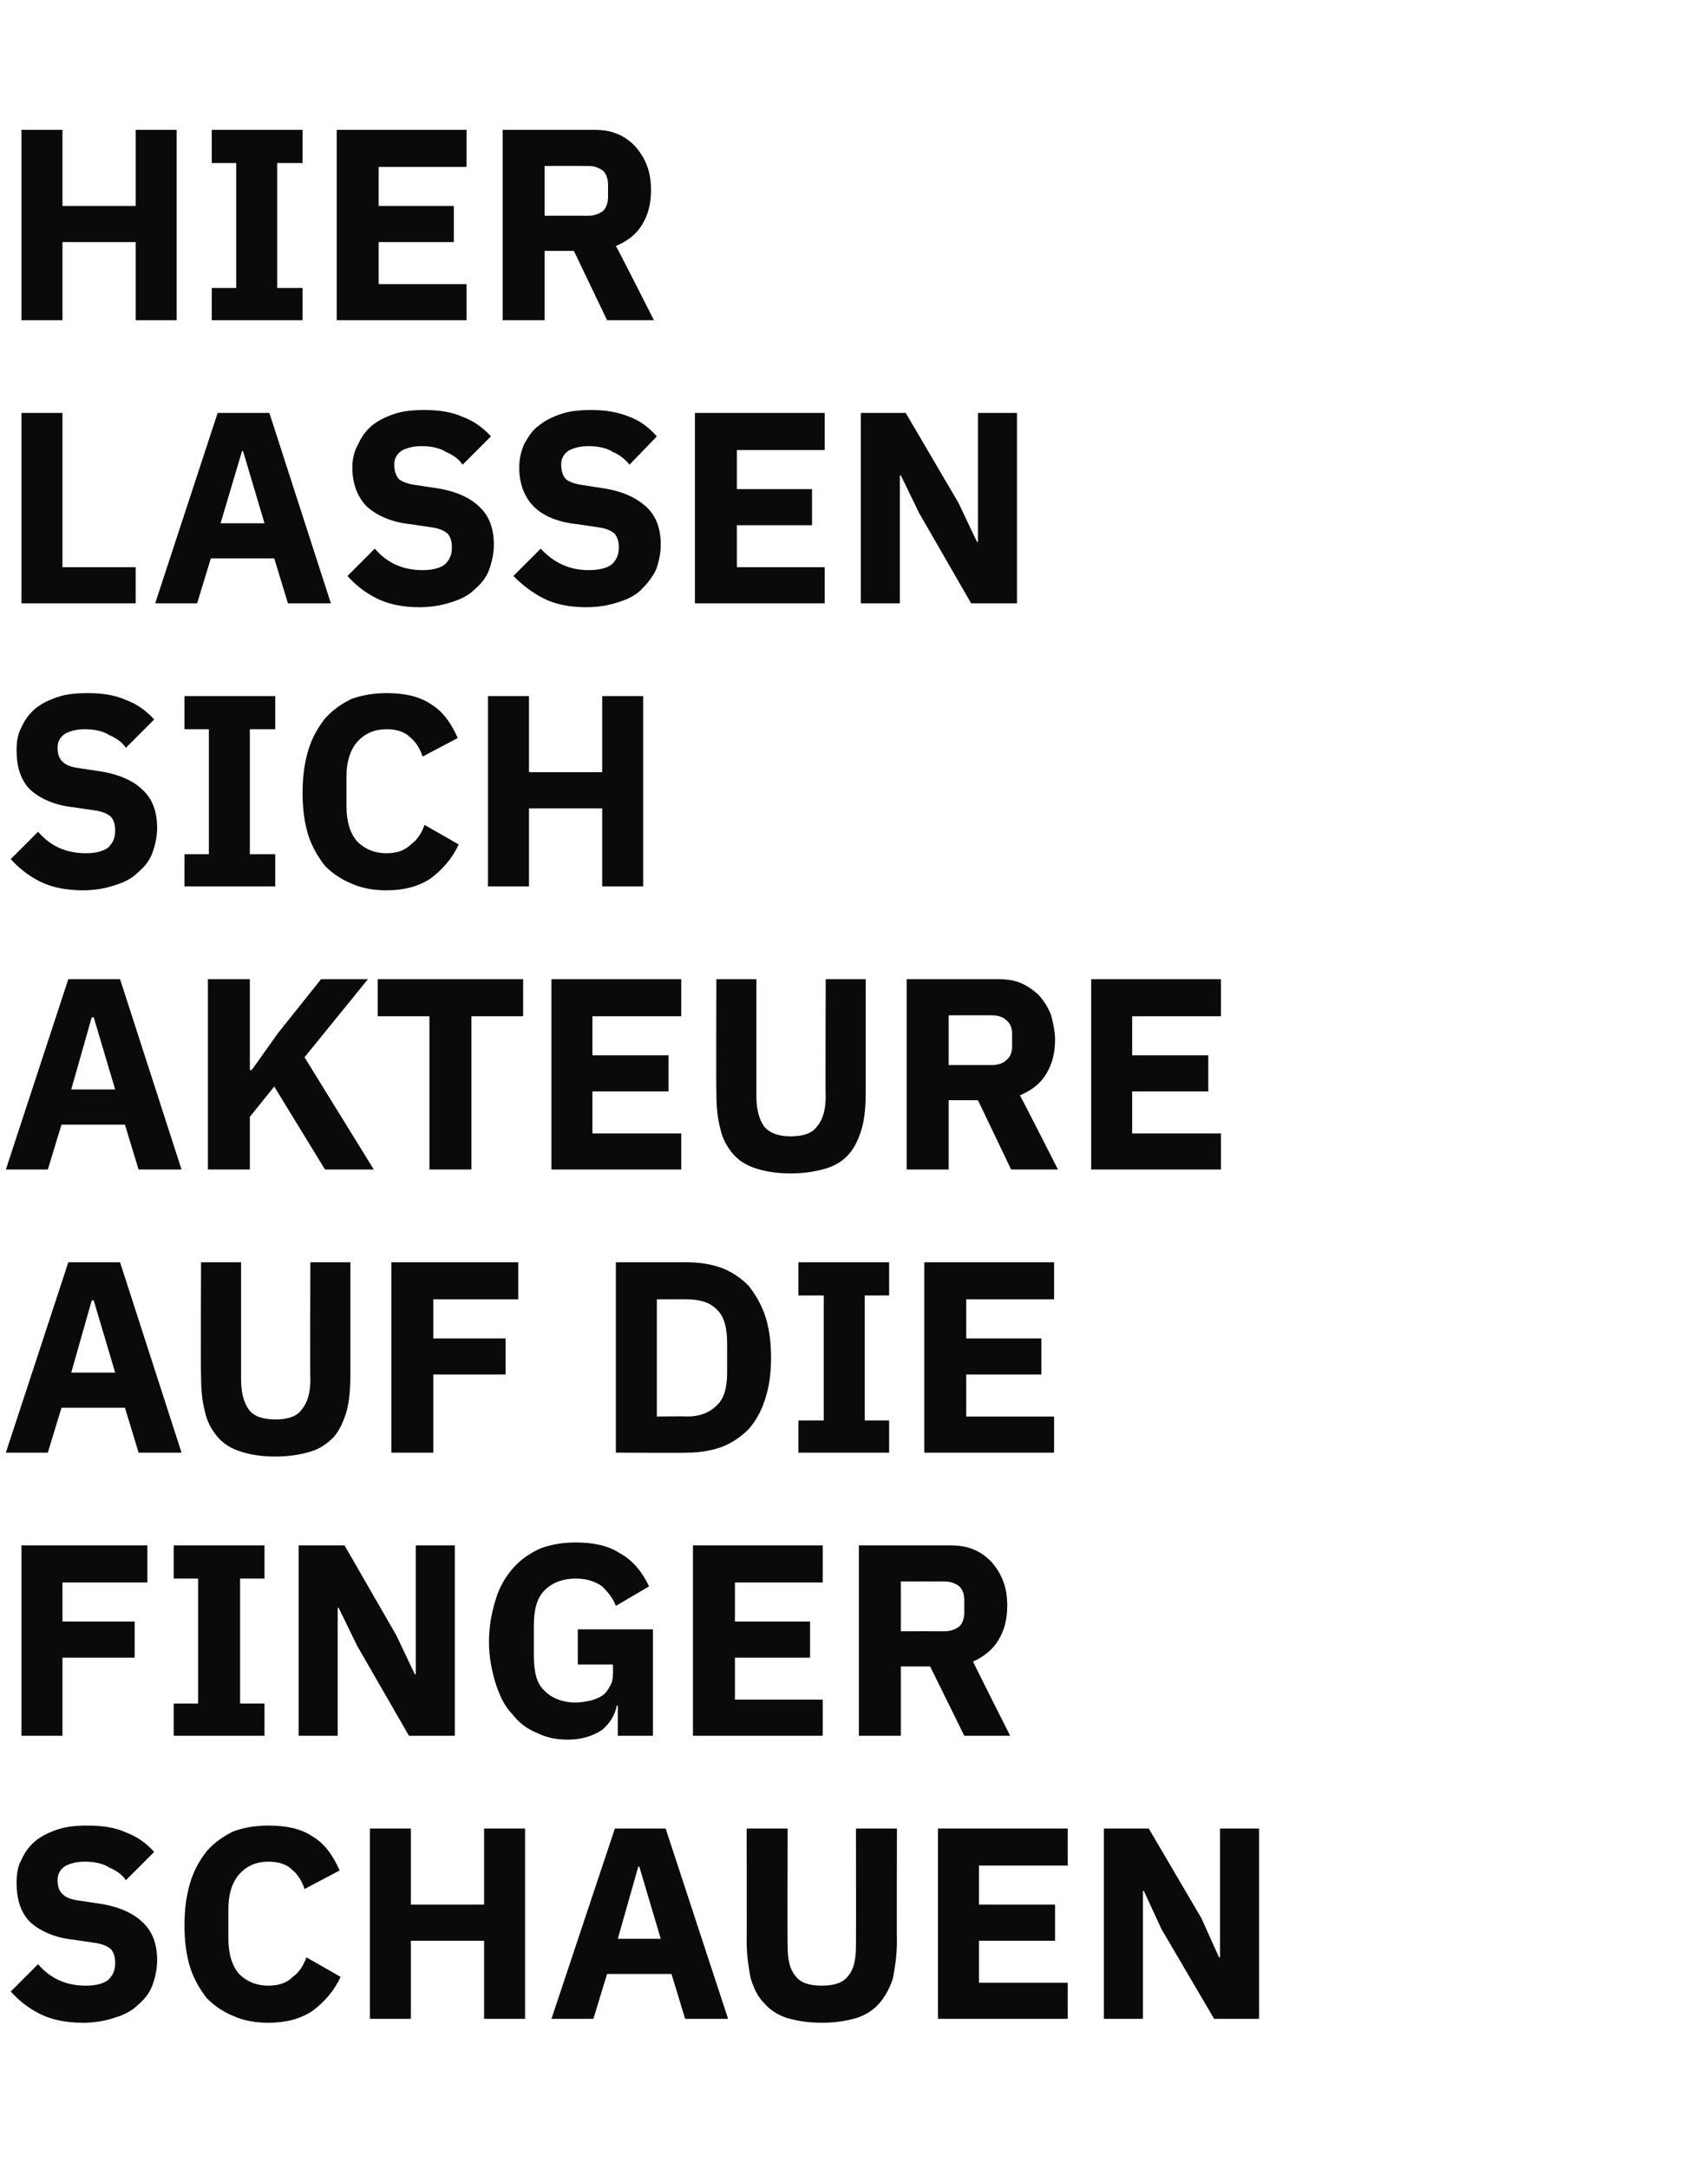
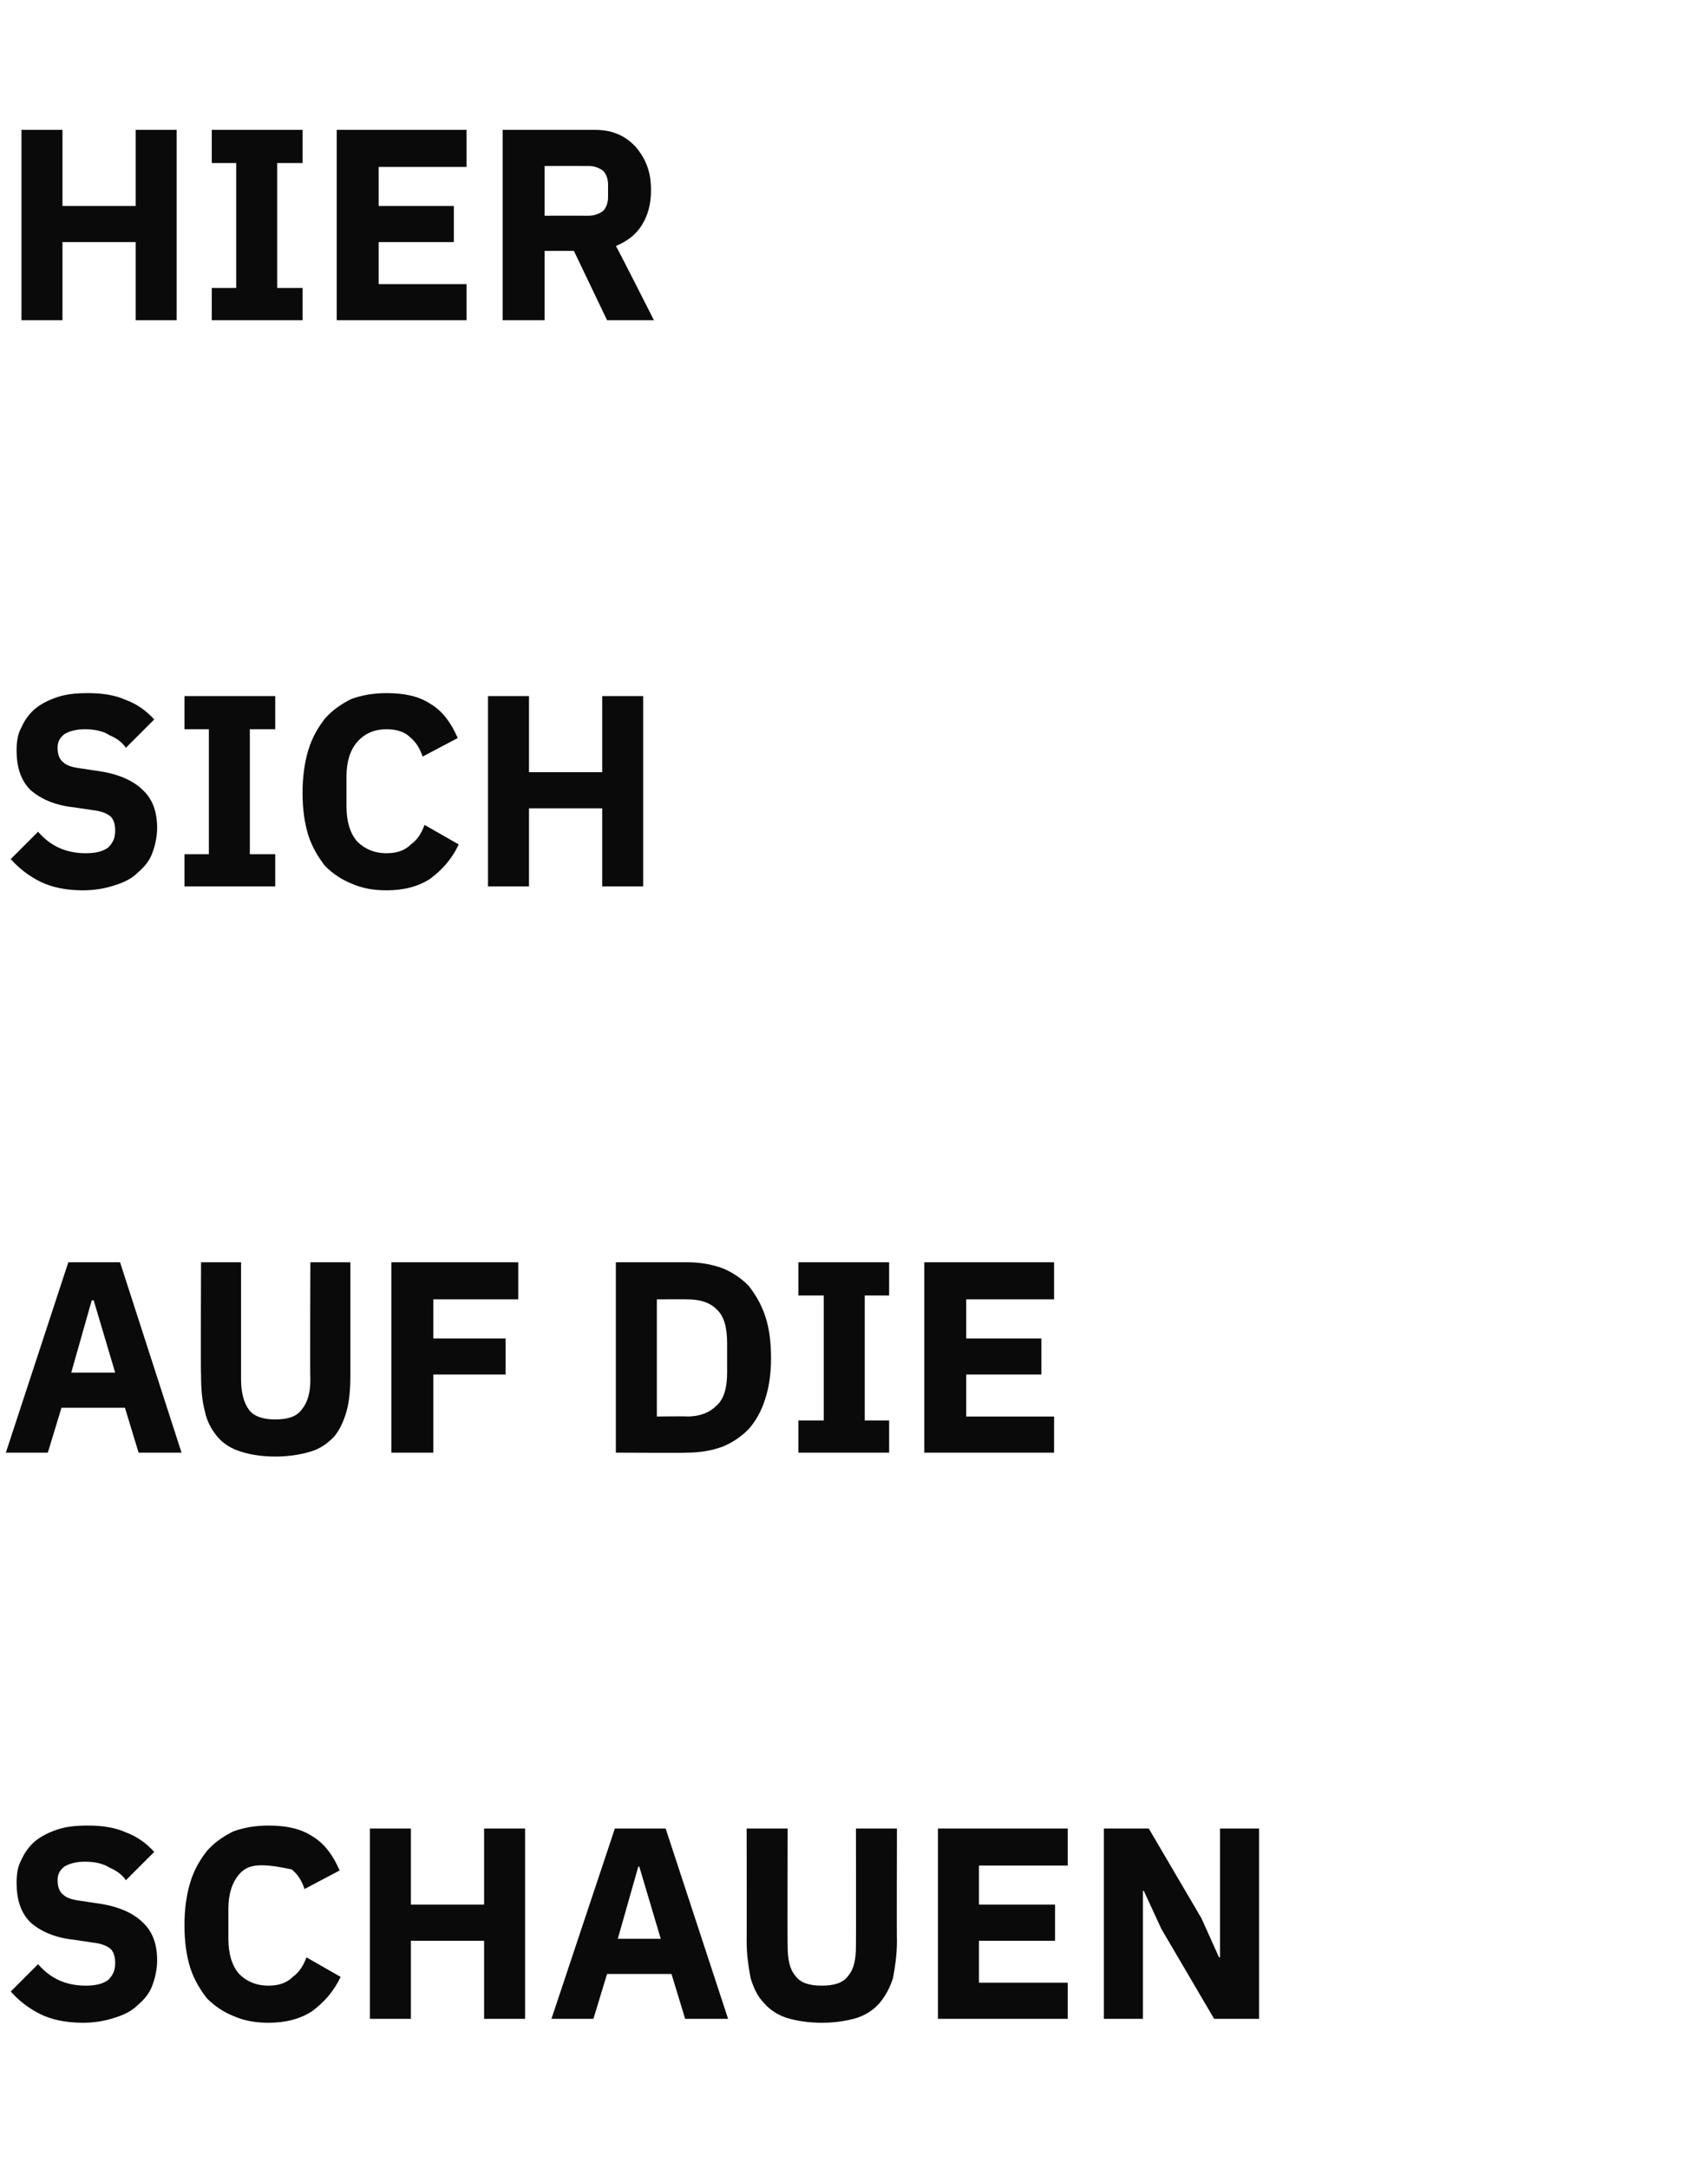
<svg xmlns="http://www.w3.org/2000/svg" version="1.1" width="175px" height="222.2px" viewBox="0 -11 175 222.2" style="top:-11px">
  <desc>Hier lassen sich Akteure auf die Finger schauen</desc>
  <defs />
  <g id="Polygon328968">
-     <path d="M 8.5 196.2 C 6.8 196.2 5.3 195.9 4.1 195.3 C 2.9 194.7 1.9 193.9 1.1 193 C 1.1 193 3.9 190.2 3.9 190.2 C 5.2 191.7 6.8 192.4 8.8 192.4 C 9.8 192.4 10.6 192.2 11.1 191.8 C 11.6 191.3 11.8 190.8 11.8 190.1 C 11.8 189.5 11.7 189.1 11.4 188.7 C 11.1 188.4 10.5 188.1 9.6 188 C 9.6 188 7.6 187.7 7.6 187.7 C 5.6 187.5 4.1 186.8 3.1 185.9 C 2.1 184.9 1.7 183.5 1.7 181.9 C 1.7 181 1.8 180.2 2.2 179.5 C 2.5 178.8 3 178.1 3.6 177.6 C 4.2 177.1 5 176.7 5.9 176.4 C 6.8 176.1 7.8 176 9 176 C 10.5 176 11.8 176.2 12.9 176.7 C 14 177.1 15 177.8 15.8 178.7 C 15.8 178.7 12.9 181.6 12.9 181.6 C 12.5 181 11.9 180.6 11.2 180.3 C 10.6 179.9 9.7 179.7 8.7 179.7 C 7.8 179.7 7.1 179.9 6.6 180.2 C 6.1 180.6 5.9 181 5.9 181.6 C 5.9 182.3 6.1 182.8 6.5 183.1 C 6.8 183.4 7.4 183.6 8.2 183.7 C 8.2 183.7 10.2 184 10.2 184 C 12.2 184.3 13.7 185 14.6 185.9 C 15.6 186.8 16.1 188.1 16.1 189.8 C 16.1 190.7 15.9 191.6 15.6 192.4 C 15.3 193.2 14.8 193.8 14.1 194.4 C 13.5 195 12.7 195.4 11.7 195.7 C 10.8 196 9.7 196.2 8.5 196.2 Z M 27.5 196.2 C 26.2 196.2 25 196 23.9 195.5 C 22.9 195.1 22 194.5 21.2 193.7 C 20.5 192.8 19.9 191.8 19.5 190.6 C 19.1 189.3 18.9 187.9 18.9 186.2 C 18.9 184.6 19.1 183.1 19.5 181.8 C 19.9 180.5 20.5 179.5 21.2 178.6 C 22 177.7 22.9 177.1 23.9 176.6 C 25 176.2 26.2 176 27.5 176 C 29.3 176 30.8 176.3 32 177.1 C 33.2 177.8 34.1 179 34.8 180.6 C 34.8 180.6 31.2 182.5 31.2 182.5 C 30.9 181.6 30.5 181 29.9 180.5 C 29.4 180 28.6 179.7 27.5 179.7 C 26.3 179.7 25.3 180.1 24.5 181 C 23.8 181.8 23.4 183 23.4 184.5 C 23.4 184.5 23.4 187.6 23.4 187.6 C 23.4 189.2 23.8 190.4 24.5 191.2 C 25.3 192 26.3 192.4 27.5 192.4 C 28.6 192.4 29.4 192.1 30 191.5 C 30.7 191 31.1 190.3 31.4 189.5 C 31.4 189.5 34.9 191.5 34.9 191.5 C 34.2 193 33.2 194.1 32 195 C 30.8 195.8 29.3 196.2 27.5 196.2 Z M 49.6 187.8 L 42.1 187.8 L 42.1 195.8 L 37.9 195.8 L 37.9 176.3 L 42.1 176.3 L 42.1 184.1 L 49.6 184.1 L 49.6 176.3 L 53.8 176.3 L 53.8 195.8 L 49.6 195.8 L 49.6 187.8 Z M 70.2 195.8 L 68.8 191.2 L 62.2 191.2 L 60.8 195.8 L 56.5 195.8 L 63 176.3 L 68.2 176.3 L 74.6 195.8 L 70.2 195.8 Z M 65.5 180.2 L 65.4 180.2 L 63.3 187.6 L 67.7 187.6 L 65.5 180.2 Z M 80.7 176.3 C 80.7 176.3 80.67 188.28 80.7 188.3 C 80.7 189.7 80.9 190.7 81.5 191.4 C 82 192.1 82.9 192.4 84.2 192.4 C 85.5 192.4 86.4 192.1 86.9 191.4 C 87.5 190.7 87.7 189.7 87.7 188.3 C 87.72 188.28 87.7 176.3 87.7 176.3 L 91.9 176.3 C 91.9 176.3 91.87 187.83 91.9 187.8 C 91.9 189.3 91.7 190.5 91.5 191.6 C 91.2 192.6 90.7 193.5 90.1 194.2 C 89.5 194.9 88.7 195.4 87.8 195.7 C 86.8 196 85.6 196.2 84.2 196.2 C 82.8 196.2 81.6 196 80.6 195.7 C 79.7 195.4 78.9 194.9 78.3 194.2 C 77.6 193.5 77.2 192.6 76.9 191.6 C 76.7 190.5 76.5 189.3 76.5 187.8 C 76.52 187.83 76.5 176.3 76.5 176.3 L 80.7 176.3 Z M 96.1 195.8 L 96.1 176.3 L 109.4 176.3 L 109.4 180.1 L 100.3 180.1 L 100.3 184.1 L 108.1 184.1 L 108.1 187.8 L 100.3 187.8 L 100.3 192.1 L 109.4 192.1 L 109.4 195.8 L 96.1 195.8 Z M 119 186.6 L 117.2 182.7 L 117.1 182.7 L 117.1 195.8 L 113.1 195.8 L 113.1 176.3 L 117.7 176.3 L 123.1 185.5 L 124.9 189.5 L 125 189.5 L 125 176.3 L 129 176.3 L 129 195.8 L 124.4 195.8 L 119 186.6 Z " stroke="none" fill="#0a0a0a" />
+     <path d="M 8.5 196.2 C 6.8 196.2 5.3 195.9 4.1 195.3 C 2.9 194.7 1.9 193.9 1.1 193 C 1.1 193 3.9 190.2 3.9 190.2 C 5.2 191.7 6.8 192.4 8.8 192.4 C 9.8 192.4 10.6 192.2 11.1 191.8 C 11.6 191.3 11.8 190.8 11.8 190.1 C 11.8 189.5 11.7 189.1 11.4 188.7 C 11.1 188.4 10.5 188.1 9.6 188 C 9.6 188 7.6 187.7 7.6 187.7 C 5.6 187.5 4.1 186.8 3.1 185.9 C 2.1 184.9 1.7 183.5 1.7 181.9 C 1.7 181 1.8 180.2 2.2 179.5 C 2.5 178.8 3 178.1 3.6 177.6 C 4.2 177.1 5 176.7 5.9 176.4 C 6.8 176.1 7.8 176 9 176 C 10.5 176 11.8 176.2 12.9 176.7 C 14 177.1 15 177.8 15.8 178.7 C 15.8 178.7 12.9 181.6 12.9 181.6 C 12.5 181 11.9 180.6 11.2 180.3 C 10.6 179.9 9.7 179.7 8.7 179.7 C 7.8 179.7 7.1 179.9 6.6 180.2 C 6.1 180.6 5.9 181 5.9 181.6 C 5.9 182.3 6.1 182.8 6.5 183.1 C 6.8 183.4 7.4 183.6 8.2 183.7 C 8.2 183.7 10.2 184 10.2 184 C 12.2 184.3 13.7 185 14.6 185.9 C 15.6 186.8 16.1 188.1 16.1 189.8 C 16.1 190.7 15.9 191.6 15.6 192.4 C 15.3 193.2 14.8 193.8 14.1 194.4 C 13.5 195 12.7 195.4 11.7 195.7 C 10.8 196 9.7 196.2 8.5 196.2 Z M 27.5 196.2 C 26.2 196.2 25 196 23.9 195.5 C 22.9 195.1 22 194.5 21.2 193.7 C 20.5 192.8 19.9 191.8 19.5 190.6 C 19.1 189.3 18.9 187.9 18.9 186.2 C 18.9 184.6 19.1 183.1 19.5 181.8 C 19.9 180.5 20.5 179.5 21.2 178.6 C 22 177.7 22.9 177.1 23.9 176.6 C 25 176.2 26.2 176 27.5 176 C 29.3 176 30.8 176.3 32 177.1 C 33.2 177.8 34.1 179 34.8 180.6 C 34.8 180.6 31.2 182.5 31.2 182.5 C 30.9 181.6 30.5 181 29.9 180.5 C 26.3 179.7 25.3 180.1 24.5 181 C 23.8 181.8 23.4 183 23.4 184.5 C 23.4 184.5 23.4 187.6 23.4 187.6 C 23.4 189.2 23.8 190.4 24.5 191.2 C 25.3 192 26.3 192.4 27.5 192.4 C 28.6 192.4 29.4 192.1 30 191.5 C 30.7 191 31.1 190.3 31.4 189.5 C 31.4 189.5 34.9 191.5 34.9 191.5 C 34.2 193 33.2 194.1 32 195 C 30.8 195.8 29.3 196.2 27.5 196.2 Z M 49.6 187.8 L 42.1 187.8 L 42.1 195.8 L 37.9 195.8 L 37.9 176.3 L 42.1 176.3 L 42.1 184.1 L 49.6 184.1 L 49.6 176.3 L 53.8 176.3 L 53.8 195.8 L 49.6 195.8 L 49.6 187.8 Z M 70.2 195.8 L 68.8 191.2 L 62.2 191.2 L 60.8 195.8 L 56.5 195.8 L 63 176.3 L 68.2 176.3 L 74.6 195.8 L 70.2 195.8 Z M 65.5 180.2 L 65.4 180.2 L 63.3 187.6 L 67.7 187.6 L 65.5 180.2 Z M 80.7 176.3 C 80.7 176.3 80.67 188.28 80.7 188.3 C 80.7 189.7 80.9 190.7 81.5 191.4 C 82 192.1 82.9 192.4 84.2 192.4 C 85.5 192.4 86.4 192.1 86.9 191.4 C 87.5 190.7 87.7 189.7 87.7 188.3 C 87.72 188.28 87.7 176.3 87.7 176.3 L 91.9 176.3 C 91.9 176.3 91.87 187.83 91.9 187.8 C 91.9 189.3 91.7 190.5 91.5 191.6 C 91.2 192.6 90.7 193.5 90.1 194.2 C 89.5 194.9 88.7 195.4 87.8 195.7 C 86.8 196 85.6 196.2 84.2 196.2 C 82.8 196.2 81.6 196 80.6 195.7 C 79.7 195.4 78.9 194.9 78.3 194.2 C 77.6 193.5 77.2 192.6 76.9 191.6 C 76.7 190.5 76.5 189.3 76.5 187.8 C 76.52 187.83 76.5 176.3 76.5 176.3 L 80.7 176.3 Z M 96.1 195.8 L 96.1 176.3 L 109.4 176.3 L 109.4 180.1 L 100.3 180.1 L 100.3 184.1 L 108.1 184.1 L 108.1 187.8 L 100.3 187.8 L 100.3 192.1 L 109.4 192.1 L 109.4 195.8 L 96.1 195.8 Z M 119 186.6 L 117.2 182.7 L 117.1 182.7 L 117.1 195.8 L 113.1 195.8 L 113.1 176.3 L 117.7 176.3 L 123.1 185.5 L 124.9 189.5 L 125 189.5 L 125 176.3 L 129 176.3 L 129 195.8 L 124.4 195.8 L 119 186.6 Z " stroke="none" fill="#0a0a0a" />
  </g>
  <g id="Polygon328967">
-     <path d="M 2.2 166.8 L 2.2 147.3 L 15.1 147.3 L 15.1 151.1 L 6.4 151.1 L 6.4 155.1 L 13.8 155.1 L 13.8 158.8 L 6.4 158.8 L 6.4 166.8 L 2.2 166.8 Z M 17.8 166.8 L 17.8 163.5 L 20.3 163.5 L 20.3 150.7 L 17.8 150.7 L 17.8 147.3 L 27.1 147.3 L 27.1 150.7 L 24.6 150.7 L 24.6 163.5 L 27.1 163.5 L 27.1 166.8 L 17.8 166.8 Z M 36.6 157.6 L 34.7 153.7 L 34.6 153.7 L 34.6 166.8 L 30.6 166.8 L 30.6 147.3 L 35.3 147.3 L 40.6 156.5 L 42.5 160.5 L 42.6 160.5 L 42.6 147.3 L 46.6 147.3 L 46.6 166.8 L 41.9 166.8 L 36.6 157.6 Z M 63.3 163.7 C 63.3 163.7 63.17 163.73 63.2 163.7 C 63 164.7 62.5 165.5 61.7 166.2 C 60.8 166.8 59.6 167.2 58.2 167.2 C 57 167.2 56 167 55 166.5 C 54 166.1 53.2 165.5 52.5 164.6 C 51.7 163.8 51.2 162.7 50.8 161.5 C 50.4 160.2 50.1 158.8 50.1 157.2 C 50.1 155.5 50.4 154.1 50.8 152.8 C 51.2 151.5 51.8 150.5 52.6 149.6 C 53.4 148.7 54.3 148.1 55.4 147.6 C 56.5 147.2 57.7 147 59 147 C 60.7 147 62.3 147.3 63.5 148.1 C 64.8 148.8 65.8 150 66.5 151.5 C 66.5 151.5 63.1 153.5 63.1 153.5 C 62.8 152.7 62.3 152.1 61.7 151.5 C 61 151 60.1 150.7 59 150.7 C 57.7 150.7 56.6 151.1 55.8 151.9 C 55 152.7 54.7 153.9 54.7 155.5 C 54.7 155.5 54.7 158.6 54.7 158.6 C 54.7 160.3 55 161.5 55.8 162.2 C 56.6 163 57.7 163.4 59 163.4 C 59.5 163.4 60 163.3 60.5 163.2 C 60.9 163.1 61.4 162.9 61.7 162.7 C 62.1 162.4 62.3 162.1 62.5 161.7 C 62.7 161.4 62.8 161 62.8 160.5 C 62.83 160.48 62.8 159.5 62.8 159.5 L 59.2 159.5 L 59.2 155.9 L 66.9 155.9 L 66.9 166.8 L 63.3 166.8 L 63.3 163.7 Z M 71 166.8 L 71 147.3 L 84.3 147.3 L 84.3 151.1 L 75.3 151.1 L 75.3 155.1 L 83 155.1 L 83 158.8 L 75.3 158.8 L 75.3 163.1 L 84.3 163.1 L 84.3 166.8 L 71 166.8 Z M 92.3 166.8 L 88 166.8 L 88 147.3 C 88 147.3 97.3 147.3 97.3 147.3 C 98.2 147.3 99 147.4 99.7 147.7 C 100.5 148 101.1 148.5 101.6 149 C 102.1 149.6 102.5 150.2 102.8 151 C 103.1 151.8 103.2 152.6 103.2 153.5 C 103.2 154.9 102.9 156 102.3 157 C 101.7 158 100.8 158.7 99.7 159.2 C 99.65 159.17 103.5 166.8 103.5 166.8 L 98.8 166.8 L 95.3 159.7 L 92.3 159.7 L 92.3 166.8 Z M 96.8 156.1 C 97.4 156.1 97.9 155.9 98.3 155.6 C 98.6 155.3 98.8 154.8 98.8 154.2 C 98.8 154.2 98.8 152.9 98.8 152.9 C 98.8 152.3 98.6 151.8 98.3 151.5 C 97.9 151.2 97.4 151 96.8 151 C 96.77 150.99 92.3 151 92.3 151 L 92.3 156.1 C 92.3 156.1 96.77 156.09 96.8 156.1 Z " stroke="none" fill="#0a0a0a" />
-   </g>
+     </g>
  <g id="Polygon328966">
    <path d="M 14.2 137.8 L 12.8 133.2 L 6.3 133.2 L 4.9 137.8 L 0.6 137.8 L 7 118.3 L 12.3 118.3 L 18.6 137.8 L 14.2 137.8 Z M 9.6 122.2 L 9.4 122.2 L 7.3 129.6 L 11.8 129.6 L 9.6 122.2 Z M 24.7 118.3 C 24.7 118.3 24.7 130.28 24.7 130.3 C 24.7 131.7 25 132.7 25.5 133.4 C 26 134.1 27 134.4 28.2 134.4 C 29.5 134.4 30.4 134.1 30.9 133.4 C 31.5 132.7 31.8 131.7 31.8 130.3 C 31.75 130.28 31.8 118.3 31.8 118.3 L 35.9 118.3 C 35.9 118.3 35.9 129.83 35.9 129.8 C 35.9 131.3 35.8 132.5 35.5 133.6 C 35.2 134.6 34.8 135.5 34.2 136.2 C 33.5 136.9 32.8 137.4 31.8 137.7 C 30.8 138 29.6 138.2 28.2 138.2 C 26.8 138.2 25.6 138 24.7 137.7 C 23.7 137.4 22.9 136.9 22.3 136.2 C 21.7 135.5 21.2 134.6 21 133.6 C 20.7 132.5 20.6 131.3 20.6 129.8 C 20.55 129.83 20.6 118.3 20.6 118.3 L 24.7 118.3 Z M 40.1 137.8 L 40.1 118.3 L 53.1 118.3 L 53.1 122.1 L 44.4 122.1 L 44.4 126.1 L 51.8 126.1 L 51.8 129.8 L 44.4 129.8 L 44.4 137.8 L 40.1 137.8 Z M 63.1 118.3 C 63.1 118.3 70.45 118.3 70.4 118.3 C 71.7 118.3 72.9 118.5 74 118.9 C 75 119.3 75.9 119.9 76.7 120.7 C 77.4 121.6 78 122.6 78.4 123.8 C 78.8 125 79 126.4 79 128.1 C 79 129.7 78.8 131.1 78.4 132.3 C 78 133.6 77.4 134.6 76.7 135.4 C 75.9 136.2 75 136.8 74 137.2 C 72.9 137.6 71.7 137.8 70.4 137.8 C 70.45 137.84 63.1 137.8 63.1 137.8 L 63.1 118.3 Z M 70.4 134.1 C 71.7 134.1 72.7 133.7 73.4 133 C 74.2 132.3 74.5 131.1 74.5 129.6 C 74.5 129.6 74.5 126.6 74.5 126.6 C 74.5 125 74.2 123.8 73.4 123.1 C 72.7 122.4 71.7 122.1 70.4 122.1 C 70.45 122.08 67.3 122.1 67.3 122.1 L 67.3 134.1 C 67.3 134.1 70.45 134.06 70.4 134.1 Z M 81.8 137.8 L 81.8 134.5 L 84.4 134.5 L 84.4 121.7 L 81.8 121.7 L 81.8 118.3 L 91.1 118.3 L 91.1 121.7 L 88.6 121.7 L 88.6 134.5 L 91.1 134.5 L 91.1 137.8 L 81.8 137.8 Z M 94.7 137.8 L 94.7 118.3 L 108 118.3 L 108 122.1 L 99 122.1 L 99 126.1 L 106.7 126.1 L 106.7 129.8 L 99 129.8 L 99 134.1 L 108 134.1 L 108 137.8 L 94.7 137.8 Z " stroke="none" fill="#0a0a0a" />
  </g>
  <g id="Polygon328965">
-     <path d="M 14.2 108.8 L 12.8 104.2 L 6.3 104.2 L 4.9 108.8 L 0.6 108.8 L 7 89.3 L 12.3 89.3 L 18.6 108.8 L 14.2 108.8 Z M 9.6 93.2 L 9.4 93.2 L 7.3 100.6 L 11.8 100.6 L 9.6 93.2 Z M 28.1 100.3 L 25.6 103.4 L 25.6 108.8 L 21.3 108.8 L 21.3 89.3 L 25.6 89.3 L 25.6 98.6 L 25.8 98.6 L 28.5 94.8 L 32.9 89.3 L 37.7 89.3 L 31.2 97.3 L 38.3 108.8 L 33.3 108.8 L 28.1 100.3 Z M 48.3 93.1 L 48.3 108.8 L 44 108.8 L 44 93.1 L 38.7 93.1 L 38.7 89.3 L 53.6 89.3 L 53.6 93.1 L 48.3 93.1 Z M 56.5 108.8 L 56.5 89.3 L 69.8 89.3 L 69.8 93.1 L 60.7 93.1 L 60.7 97.1 L 68.5 97.1 L 68.5 100.8 L 60.7 100.8 L 60.7 105.1 L 69.8 105.1 L 69.8 108.8 L 56.5 108.8 Z M 77.5 89.3 C 77.5 89.3 77.5 101.28 77.5 101.3 C 77.5 102.7 77.8 103.7 78.3 104.4 C 78.9 105.1 79.8 105.4 81 105.4 C 82.3 105.4 83.2 105.1 83.7 104.4 C 84.3 103.7 84.6 102.7 84.6 101.3 C 84.56 101.28 84.6 89.3 84.6 89.3 L 88.7 89.3 C 88.7 89.3 88.7 100.83 88.7 100.8 C 88.7 102.3 88.6 103.5 88.3 104.6 C 88 105.6 87.6 106.5 87 107.2 C 86.4 107.9 85.6 108.4 84.6 108.7 C 83.6 109 82.4 109.2 81 109.2 C 79.6 109.2 78.4 109 77.5 108.7 C 76.5 108.4 75.7 107.9 75.1 107.2 C 74.5 106.5 74 105.6 73.8 104.6 C 73.5 103.5 73.4 102.3 73.4 100.8 C 73.36 100.83 73.4 89.3 73.4 89.3 L 77.5 89.3 Z M 97.2 108.8 L 92.9 108.8 L 92.9 89.3 C 92.9 89.3 102.17 89.3 102.2 89.3 C 103.1 89.3 103.9 89.4 104.6 89.7 C 105.3 90 106 90.5 106.5 91 C 107 91.6 107.4 92.2 107.7 93 C 107.9 93.8 108.1 94.6 108.1 95.5 C 108.1 96.9 107.8 98 107.2 99 C 106.6 100 105.7 100.7 104.5 101.2 C 104.52 101.17 108.4 108.8 108.4 108.8 L 103.6 108.8 L 100.2 101.7 L 97.2 101.7 L 97.2 108.8 Z M 101.6 98.1 C 102.3 98.1 102.8 97.9 103.1 97.6 C 103.5 97.3 103.7 96.8 103.7 96.2 C 103.7 96.2 103.7 94.9 103.7 94.9 C 103.7 94.3 103.5 93.8 103.1 93.5 C 102.8 93.2 102.3 93 101.6 93 C 101.64 92.99 97.2 93 97.2 93 L 97.2 98.1 C 97.2 98.1 101.64 98.09 101.6 98.1 Z M 111.8 108.8 L 111.8 89.3 L 125.1 89.3 L 125.1 93.1 L 116 93.1 L 116 97.1 L 123.8 97.1 L 123.8 100.8 L 116 100.8 L 116 105.1 L 125.1 105.1 L 125.1 108.8 L 111.8 108.8 Z " stroke="none" fill="#0a0a0a" />
-   </g>
+     </g>
  <g id="Polygon328964">
    <path d="M 8.5 80.2 C 6.8 80.2 5.3 79.9 4.1 79.3 C 2.9 78.7 1.9 77.9 1.1 77 C 1.1 77 3.9 74.2 3.9 74.2 C 5.2 75.7 6.8 76.4 8.8 76.4 C 9.8 76.4 10.6 76.2 11.1 75.8 C 11.6 75.3 11.8 74.8 11.8 74.1 C 11.8 73.5 11.7 73.1 11.4 72.7 C 11.1 72.4 10.5 72.1 9.6 72 C 9.6 72 7.6 71.7 7.6 71.7 C 5.6 71.5 4.1 70.8 3.1 69.9 C 2.1 68.9 1.7 67.5 1.7 65.9 C 1.7 65 1.8 64.2 2.2 63.5 C 2.5 62.8 3 62.1 3.6 61.6 C 4.2 61.1 5 60.7 5.9 60.4 C 6.8 60.1 7.8 60 9 60 C 10.5 60 11.8 60.2 12.9 60.7 C 14 61.1 15 61.8 15.8 62.7 C 15.8 62.7 12.9 65.6 12.9 65.6 C 12.5 65 11.9 64.6 11.2 64.3 C 10.6 63.9 9.7 63.7 8.7 63.7 C 7.8 63.7 7.1 63.9 6.6 64.2 C 6.1 64.6 5.9 65 5.9 65.6 C 5.9 66.3 6.1 66.8 6.5 67.1 C 6.8 67.4 7.4 67.6 8.2 67.7 C 8.2 67.7 10.2 68 10.2 68 C 12.2 68.3 13.7 69 14.6 69.9 C 15.6 70.8 16.1 72.1 16.1 73.8 C 16.1 74.7 15.9 75.6 15.6 76.4 C 15.3 77.2 14.8 77.8 14.1 78.4 C 13.5 79 12.7 79.4 11.7 79.7 C 10.8 80 9.7 80.2 8.5 80.2 Z M 18.9 79.8 L 18.9 76.5 L 21.4 76.5 L 21.4 63.7 L 18.9 63.7 L 18.9 60.3 L 28.2 60.3 L 28.2 63.7 L 25.6 63.7 L 25.6 76.5 L 28.2 76.5 L 28.2 79.8 L 18.9 79.8 Z M 39.6 80.2 C 38.3 80.2 37.1 80 36 79.5 C 35 79.1 34.1 78.5 33.3 77.7 C 32.6 76.8 32 75.8 31.6 74.6 C 31.2 73.3 31 71.9 31 70.2 C 31 68.6 31.2 67.1 31.6 65.8 C 32 64.5 32.6 63.5 33.3 62.6 C 34.1 61.7 35 61.1 36 60.6 C 37.1 60.2 38.3 60 39.6 60 C 41.4 60 42.9 60.3 44.1 61.1 C 45.3 61.8 46.2 63 46.9 64.6 C 46.9 64.6 43.3 66.5 43.3 66.5 C 43 65.6 42.6 65 42 64.5 C 41.5 64 40.7 63.7 39.6 63.7 C 38.4 63.7 37.4 64.1 36.6 65 C 35.9 65.8 35.5 67 35.5 68.5 C 35.5 68.5 35.5 71.6 35.5 71.6 C 35.5 73.2 35.9 74.4 36.6 75.2 C 37.4 76 38.4 76.4 39.6 76.4 C 40.7 76.4 41.5 76.1 42.1 75.5 C 42.8 75 43.2 74.3 43.5 73.5 C 43.5 73.5 47 75.5 47 75.5 C 46.3 77 45.3 78.1 44.1 79 C 42.9 79.8 41.4 80.2 39.6 80.2 Z M 61.7 71.8 L 54.2 71.8 L 54.2 79.8 L 50 79.8 L 50 60.3 L 54.2 60.3 L 54.2 68.1 L 61.7 68.1 L 61.7 60.3 L 65.9 60.3 L 65.9 79.8 L 61.7 79.8 L 61.7 71.8 Z " stroke="none" fill="#0a0a0a" />
  </g>
  <g id="Polygon328963">
-     <path d="M 2.2 50.8 L 2.2 31.3 L 6.4 31.3 L 6.4 47.1 L 13.9 47.1 L 13.9 50.8 L 2.2 50.8 Z M 29.5 50.8 L 28.1 46.2 L 21.6 46.2 L 20.2 50.8 L 15.9 50.8 L 22.3 31.3 L 27.6 31.3 L 33.9 50.8 L 29.5 50.8 Z M 24.9 35.2 L 24.8 35.2 L 22.6 42.6 L 27.1 42.6 L 24.9 35.2 Z M 43 51.2 C 41.3 51.2 39.8 50.9 38.6 50.3 C 37.4 49.7 36.4 48.9 35.6 48 C 35.6 48 38.4 45.2 38.4 45.2 C 39.7 46.7 41.3 47.4 43.3 47.4 C 44.3 47.4 45.1 47.2 45.6 46.8 C 46.1 46.3 46.3 45.8 46.3 45.1 C 46.3 44.5 46.2 44.1 45.9 43.7 C 45.6 43.4 45 43.1 44.1 43 C 44.1 43 42.1 42.7 42.1 42.7 C 40.1 42.5 38.6 41.8 37.6 40.9 C 36.6 39.9 36.1 38.5 36.1 36.9 C 36.1 36 36.3 35.2 36.7 34.5 C 37 33.8 37.5 33.1 38.1 32.6 C 38.7 32.1 39.5 31.7 40.4 31.4 C 41.3 31.1 42.3 31 43.5 31 C 45 31 46.3 31.2 47.4 31.7 C 48.5 32.1 49.5 32.8 50.3 33.7 C 50.3 33.7 47.4 36.6 47.4 36.6 C 47 36 46.4 35.6 45.7 35.3 C 45.1 34.9 44.2 34.7 43.2 34.7 C 42.3 34.7 41.6 34.9 41.1 35.2 C 40.6 35.6 40.4 36 40.4 36.6 C 40.4 37.3 40.6 37.8 40.9 38.1 C 41.3 38.4 41.9 38.6 42.7 38.7 C 42.7 38.7 44.7 39 44.7 39 C 46.7 39.3 48.2 40 49.1 40.9 C 50.1 41.8 50.6 43.1 50.6 44.8 C 50.6 45.7 50.4 46.6 50.1 47.4 C 49.8 48.2 49.3 48.8 48.6 49.4 C 48 50 47.2 50.4 46.2 50.7 C 45.3 51 44.2 51.2 43 51.2 Z M 60.1 51.2 C 58.3 51.2 56.9 50.9 55.7 50.3 C 54.5 49.7 53.5 48.9 52.6 48 C 52.6 48 55.4 45.2 55.4 45.2 C 56.8 46.7 58.4 47.4 60.3 47.4 C 61.4 47.4 62.2 47.2 62.7 46.8 C 63.2 46.3 63.4 45.8 63.4 45.1 C 63.4 44.5 63.3 44.1 63 43.7 C 62.7 43.4 62.1 43.1 61.2 43 C 61.2 43 59.2 42.7 59.2 42.7 C 57.1 42.5 55.6 41.8 54.7 40.9 C 53.7 39.9 53.2 38.5 53.2 36.9 C 53.2 36 53.4 35.2 53.7 34.5 C 54.1 33.8 54.5 33.1 55.2 32.6 C 55.8 32.1 56.6 31.7 57.5 31.4 C 58.4 31.1 59.4 31 60.6 31 C 62 31 63.3 31.2 64.5 31.7 C 65.6 32.1 66.5 32.8 67.3 33.7 C 67.3 33.7 64.5 36.6 64.5 36.6 C 64 36 63.5 35.6 62.8 35.3 C 62.2 34.9 61.3 34.7 60.3 34.7 C 59.4 34.7 58.7 34.9 58.2 35.2 C 57.7 35.6 57.5 36 57.5 36.6 C 57.5 37.3 57.7 37.8 58 38.1 C 58.4 38.4 59 38.6 59.8 38.7 C 59.8 38.7 61.7 39 61.7 39 C 63.8 39.3 65.2 40 66.2 40.9 C 67.2 41.8 67.7 43.1 67.7 44.8 C 67.7 45.7 67.5 46.6 67.2 47.4 C 66.8 48.2 66.3 48.8 65.7 49.4 C 65.1 50 64.3 50.4 63.3 50.7 C 62.4 51 61.3 51.2 60.1 51.2 Z M 71.2 50.8 L 71.2 31.3 L 84.5 31.3 L 84.5 35.1 L 75.5 35.1 L 75.5 39.1 L 83.2 39.1 L 83.2 42.8 L 75.5 42.8 L 75.5 47.1 L 84.5 47.1 L 84.5 50.8 L 71.2 50.8 Z M 94.2 41.6 L 92.3 37.7 L 92.2 37.7 L 92.2 50.8 L 88.2 50.8 L 88.2 31.3 L 92.8 31.3 L 98.2 40.5 L 100.1 44.5 L 100.2 44.5 L 100.2 31.3 L 104.2 31.3 L 104.2 50.8 L 99.5 50.8 L 94.2 41.6 Z " stroke="none" fill="#0a0a0a" />
-   </g>
+     </g>
  <g id="Polygon328962">
    <path d="M 13.9 13.8 L 6.4 13.8 L 6.4 21.8 L 2.2 21.8 L 2.2 2.3 L 6.4 2.3 L 6.4 10.1 L 13.9 10.1 L 13.9 2.3 L 18.1 2.3 L 18.1 21.8 L 13.9 21.8 L 13.9 13.8 Z M 21.7 21.8 L 21.7 18.5 L 24.2 18.5 L 24.2 5.7 L 21.7 5.7 L 21.7 2.3 L 31 2.3 L 31 5.7 L 28.4 5.7 L 28.4 18.5 L 31 18.5 L 31 21.8 L 21.7 21.8 Z M 34.5 21.8 L 34.5 2.3 L 47.8 2.3 L 47.8 6.1 L 38.8 6.1 L 38.8 10.1 L 46.5 10.1 L 46.5 13.8 L 38.8 13.8 L 38.8 18.1 L 47.8 18.1 L 47.8 21.8 L 34.5 21.8 Z M 55.8 21.8 L 51.5 21.8 L 51.5 2.3 C 51.5 2.3 60.79 2.3 60.8 2.3 C 61.7 2.3 62.5 2.4 63.2 2.7 C 64 3 64.6 3.5 65.1 4 C 65.6 4.6 66 5.2 66.3 6 C 66.6 6.8 66.7 7.6 66.7 8.5 C 66.7 9.9 66.4 11 65.8 12 C 65.2 13 64.3 13.7 63.1 14.2 C 63.14 14.17 67 21.8 67 21.8 L 62.2 21.8 L 58.8 14.7 L 55.8 14.7 L 55.8 21.8 Z M 60.3 11.1 C 60.9 11.1 61.4 10.9 61.8 10.6 C 62.1 10.3 62.3 9.8 62.3 9.2 C 62.3 9.2 62.3 7.9 62.3 7.9 C 62.3 7.3 62.1 6.8 61.8 6.5 C 61.4 6.2 60.9 6 60.3 6 C 60.26 5.99 55.8 6 55.8 6 L 55.8 11.1 C 55.8 11.1 60.26 11.09 60.3 11.1 Z " stroke="none" fill="#0a0a0a" />
  </g>
</svg>